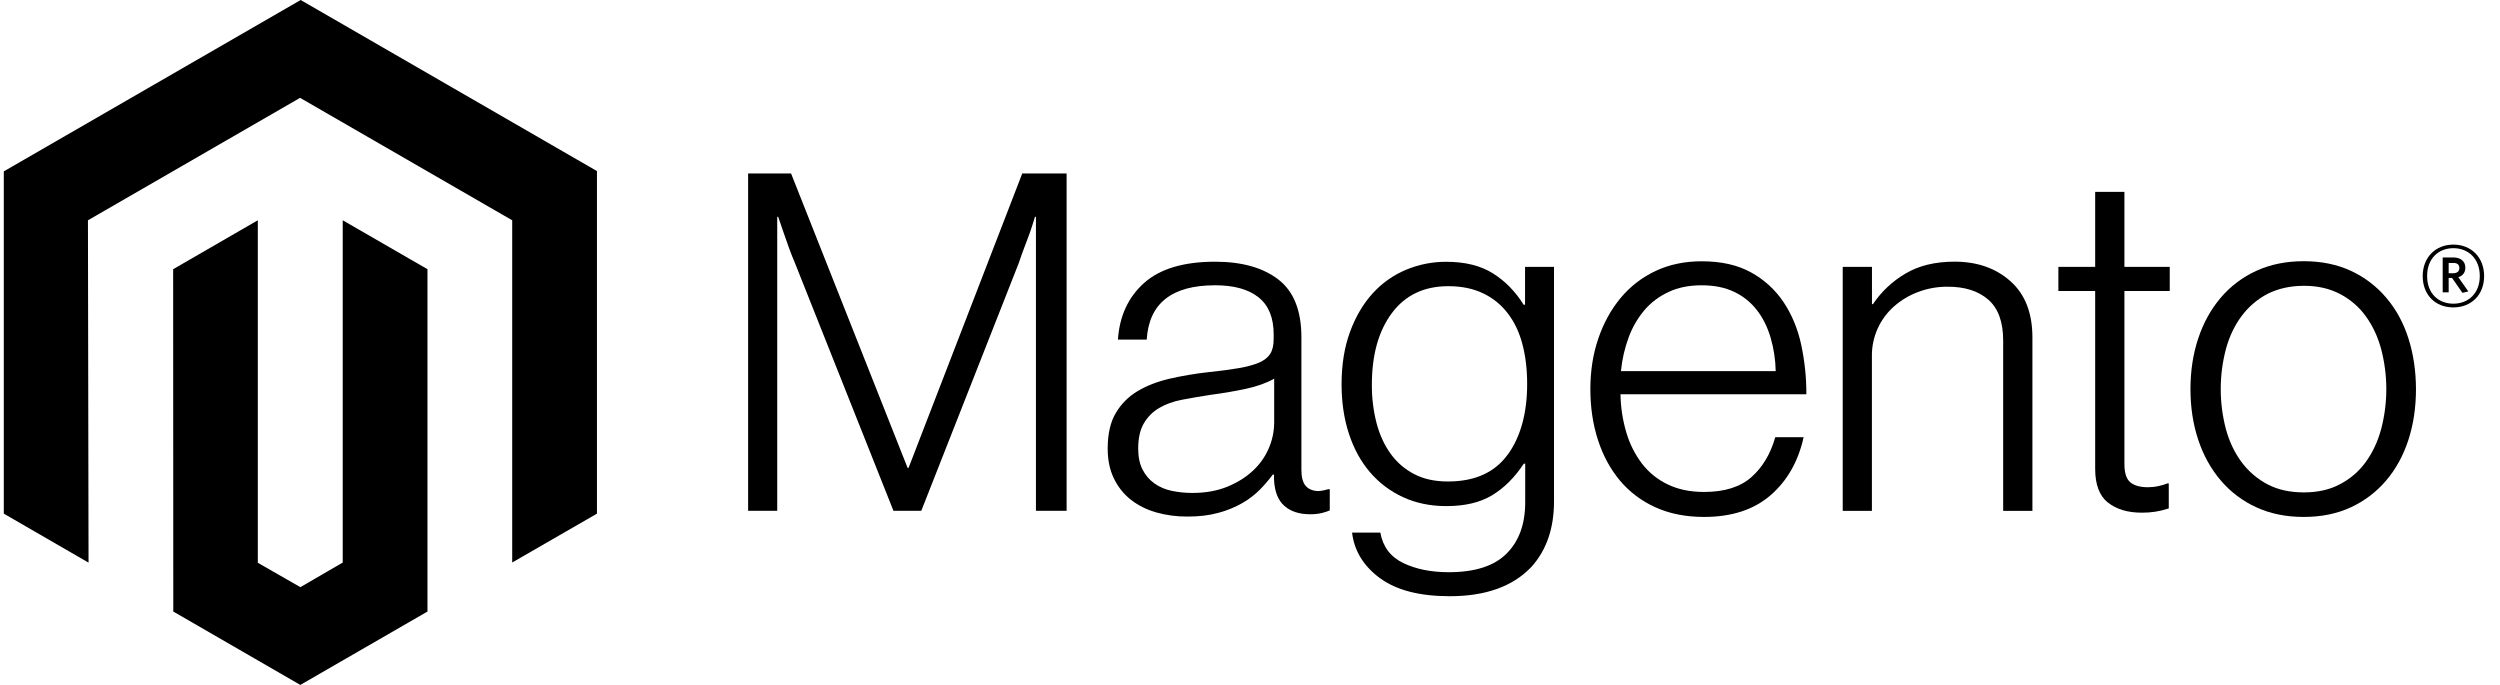
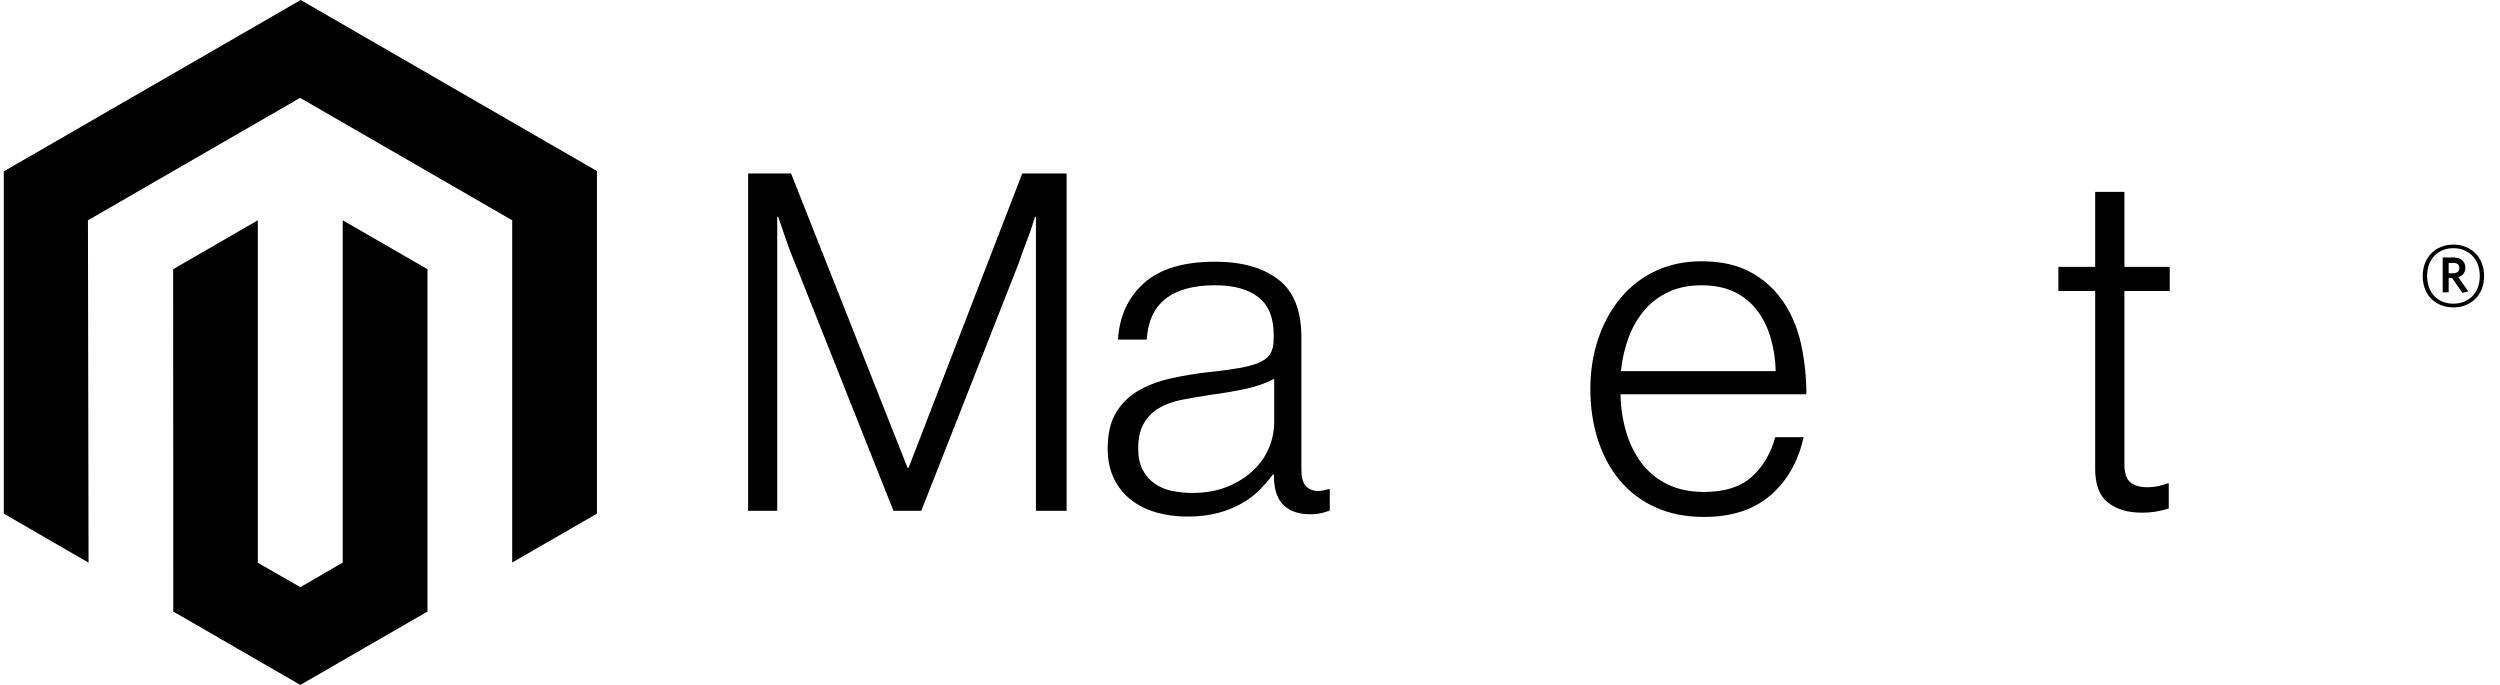
<svg xmlns="http://www.w3.org/2000/svg" width="146" height="40" viewBox="0 0 146 40" fill="none">
  <path d="M0.222 10.008L17.559 0L34.862 9.991V29.997L29.913 32.85V12.865L17.524 5.714L5.136 12.865L5.171 32.858L0.222 29.997V10.008Z" fill="black" />
  <path d="M17.542 34.29L20.015 32.853V12.864L24.964 15.721V35.714L17.538 40L10.12 35.714L10.112 15.721L15.056 12.864V32.866L17.542 34.29Z" fill="black" />
  <path d="M46.198 10.13L53.003 27.323H53.06L59.7 10.13H62.29V29.831H60.499V12.663H60.443C60.349 12.975 60.249 13.287 60.141 13.598C60.048 13.854 59.942 14.138 59.822 14.45C59.704 14.764 59.595 15.057 59.508 15.332L53.803 29.831H52.178L46.416 15.337C46.305 15.08 46.195 14.801 46.084 14.498C45.973 14.195 45.871 13.905 45.778 13.629C45.668 13.297 45.557 12.975 45.446 12.663H45.39V29.831H43.69V10.13H46.198Z" fill="black" />
  <path fill-rule="evenodd" clip-rule="evenodd" d="M66.025 29.171C66.462 29.514 66.962 29.766 67.497 29.914L67.493 29.918C68.094 30.088 68.716 30.172 69.341 30.167C70.019 30.17 70.625 30.097 71.158 29.949C71.65 29.819 72.123 29.625 72.564 29.372C72.944 29.153 73.292 28.884 73.6 28.573C73.862 28.304 74.106 28.018 74.329 27.717H74.403V28.018C74.438 28.714 74.641 29.224 75.011 29.547C75.38 29.87 75.877 30.032 76.5 30.032C76.732 30.036 76.964 30.012 77.19 29.962C77.35 29.923 77.506 29.872 77.658 29.809V28.568H77.575L77.563 28.571C77.437 28.605 77.327 28.634 77.23 28.651C77.135 28.669 77.038 28.677 76.941 28.678C76.63 28.657 76.395 28.551 76.238 28.359C76.081 28.166 76.002 27.859 76.002 27.437V19.697C76.002 18.136 75.552 17.01 74.652 16.32C73.753 15.63 72.522 15.284 70.961 15.284C69.124 15.284 67.742 15.698 66.816 16.525C65.89 17.352 65.38 18.454 65.287 19.832H66.969C67.097 17.718 68.429 16.66 70.966 16.66C72.066 16.66 72.911 16.895 73.499 17.364C74.088 17.833 74.382 18.553 74.382 19.526V19.801C74.382 20.168 74.313 20.458 74.176 20.671C74.039 20.883 73.82 21.053 73.517 21.182C73.214 21.31 72.819 21.416 72.333 21.501C71.847 21.585 71.254 21.664 70.555 21.736C69.791 21.821 69.033 21.949 68.284 22.121C67.576 22.287 66.956 22.53 66.423 22.85C65.899 23.163 65.463 23.604 65.156 24.13C64.844 24.663 64.689 25.352 64.689 26.196C64.689 26.858 64.808 27.436 65.047 27.931C65.274 28.413 65.609 28.838 66.025 29.171ZM73.198 27.463C72.793 27.851 72.292 28.168 71.695 28.416C71.098 28.663 70.414 28.787 69.642 28.787C69.234 28.789 68.827 28.748 68.428 28.665C68.067 28.592 67.725 28.446 67.423 28.236C67.133 28.029 66.896 27.755 66.733 27.437C66.558 27.105 66.471 26.692 66.471 26.196C66.471 25.588 66.581 25.096 66.803 24.72C67.018 24.349 67.327 24.04 67.698 23.825C68.074 23.603 68.519 23.443 69.035 23.344C69.55 23.245 70.111 23.149 70.717 23.056C71.416 22.965 72.091 22.85 72.743 22.711C73.396 22.571 73.952 22.373 74.412 22.116V24.681C74.409 25.203 74.299 25.718 74.09 26.196C73.882 26.675 73.578 27.106 73.198 27.463Z" fill="black" />
-   <path fill-rule="evenodd" clip-rule="evenodd" d="M80.585 33.762C79.629 33.055 79.088 32.168 78.96 31.102H80.611C80.759 31.929 81.205 32.522 81.948 32.88C82.69 33.238 83.577 33.417 84.608 33.417C86.134 33.417 87.259 33.055 87.984 32.33C88.71 31.604 89.072 30.607 89.072 29.337V27.079H88.989C88.456 27.886 87.84 28.5 87.141 28.922C86.442 29.345 85.551 29.556 84.468 29.556C83.53 29.556 82.686 29.381 81.934 29.032C81.192 28.692 80.533 28.194 80.004 27.573C79.471 26.949 79.061 26.201 78.776 25.327C78.491 24.454 78.348 23.494 78.348 22.449C78.348 21.292 78.513 20.269 78.842 19.378C79.171 18.487 79.612 17.738 80.165 17.132C80.704 16.536 81.368 16.066 82.109 15.756C82.855 15.444 83.655 15.285 84.464 15.289C85.564 15.289 86.473 15.515 87.189 15.966C87.906 16.418 88.503 17.028 88.98 17.796H89.063V15.586H90.754V29.28C90.754 30.859 90.313 32.136 89.43 33.111C88.347 34.25 86.758 34.819 84.665 34.819C82.9 34.819 81.54 34.466 80.585 33.758V33.762ZM88.054 26.55C88.808 25.502 89.186 24.125 89.186 22.418C89.186 21.573 89.094 20.802 88.91 20.103C88.727 19.404 88.442 18.802 88.054 18.299C87.674 17.798 87.177 17.396 86.608 17.128C86.029 16.851 85.353 16.713 84.582 16.713C83.166 16.713 82.068 17.236 81.288 18.281C80.507 19.327 80.117 20.723 80.117 22.47C80.111 23.228 80.204 23.982 80.392 24.716C80.576 25.403 80.851 26 81.218 26.507C81.577 27.004 82.048 27.41 82.594 27.69C83.144 27.976 83.797 28.119 84.551 28.119C86.129 28.119 87.296 27.594 88.05 26.546L88.054 26.55Z" fill="black" />
  <path fill-rule="evenodd" clip-rule="evenodd" d="M94.598 28.058C95.163 28.731 95.874 29.267 96.677 29.626C97.504 30.002 98.451 30.189 99.516 30.189C101.13 30.189 102.424 29.767 103.4 28.922C104.375 28.078 105.019 26.948 105.331 25.533H103.675C103.401 26.505 102.938 27.282 102.286 27.861C101.634 28.441 100.71 28.73 99.516 28.73C98.707 28.73 97.999 28.583 97.394 28.289C96.804 28.009 96.289 27.593 95.891 27.075C95.482 26.533 95.174 25.922 94.982 25.271C94.764 24.542 94.648 23.786 94.637 23.025H105.492C105.495 22.053 105.394 21.084 105.191 20.134C104.987 19.196 104.642 18.364 104.156 17.639C103.671 16.916 103.019 16.322 102.255 15.905C101.475 15.474 100.515 15.259 99.377 15.259C98.384 15.259 97.488 15.447 96.69 15.822C95.903 16.19 95.206 16.727 94.65 17.395C94.091 18.064 93.656 18.854 93.344 19.762C93.032 20.671 92.877 21.658 92.877 22.724C92.877 23.787 93.024 24.774 93.318 25.686C93.612 26.597 94.039 27.388 94.598 28.058ZM102.6 18.107C102.95 18.558 103.216 19.091 103.4 19.706C103.587 20.346 103.689 21.009 103.701 21.676H94.663C94.728 20.998 94.88 20.331 95.118 19.692C95.33 19.114 95.642 18.578 96.039 18.107C96.429 17.654 96.914 17.291 97.459 17.045C98.004 16.789 98.643 16.661 99.377 16.661C100.111 16.661 100.744 16.789 101.277 17.045C101.795 17.29 102.249 17.654 102.6 18.107Z" fill="black" />
-   <path d="M109.323 15.586V17.762H109.38C109.868 17.036 110.513 16.428 111.267 15.984C112.048 15.515 113.007 15.281 114.146 15.281C115.468 15.281 116.557 15.662 117.413 16.425C118.269 17.188 118.696 18.286 118.693 19.719V29.836H116.985V19.885C116.985 18.801 116.695 18.006 116.116 17.5C115.536 16.993 114.741 16.741 113.731 16.744C113.148 16.741 112.569 16.844 112.023 17.05C111.507 17.241 111.03 17.525 110.616 17.889C110.213 18.244 109.889 18.68 109.664 19.168C109.431 19.678 109.313 20.233 109.319 20.793V29.836H107.615V15.586H109.323Z" fill="black" />
  <path d="M122.358 27.381C122.358 28.298 122.606 28.955 123.101 29.351V29.346C123.596 29.742 124.257 29.94 125.084 29.94C125.618 29.946 126.15 29.862 126.656 29.691V28.232H126.573C126.408 28.299 126.237 28.35 126.062 28.385C125.859 28.431 125.651 28.454 125.442 28.455C124.985 28.455 124.641 28.359 124.411 28.167C124.181 27.975 124.066 27.621 124.066 27.105V16.993H126.713V15.586H124.066V11.205H122.358V15.586H120.209V16.993H122.358V27.381Z" fill="black" />
-   <path fill-rule="evenodd" clip-rule="evenodd" d="M131.767 29.625C130.967 29.261 130.257 28.724 129.688 28.053C129.117 27.383 128.68 26.594 128.377 25.685C128.075 24.777 127.923 23.789 127.923 22.724C127.923 21.658 128.075 20.67 128.377 19.762C128.68 18.853 129.117 18.063 129.688 17.39C130.257 16.719 130.967 16.182 131.767 15.817C132.585 15.442 133.509 15.254 134.537 15.254C135.565 15.254 136.483 15.442 137.293 15.817C138.088 16.185 138.793 16.721 139.359 17.39C139.93 18.06 140.361 18.85 140.652 19.762C140.943 20.673 141.09 21.66 141.093 22.724C141.093 23.789 140.946 24.777 140.652 25.685C140.358 26.594 139.927 27.383 139.359 28.053C138.793 28.721 138.088 29.258 137.293 29.625C136.486 30.001 135.568 30.189 134.537 30.189C133.506 30.189 132.583 30.001 131.767 29.625ZM136.633 28.289C137.233 27.982 137.752 27.54 138.149 26.996C138.554 26.445 138.857 25.802 139.058 25.065C139.462 23.53 139.462 21.917 139.058 20.382C138.857 19.645 138.554 19.002 138.149 18.451C137.753 17.907 137.233 17.464 136.633 17.158C136.028 16.844 135.33 16.688 134.541 16.691C133.752 16.694 133.049 16.85 132.431 17.158C131.835 17.469 131.316 17.911 130.915 18.451C130.502 19.002 130.195 19.645 129.994 20.382C129.59 21.917 129.59 23.53 129.994 25.065C130.195 25.799 130.502 26.442 130.915 26.996C131.317 27.535 131.835 27.977 132.431 28.289C133.028 28.6 133.731 28.756 134.541 28.756C135.351 28.756 136.048 28.6 136.633 28.289Z" fill="black" />
  <path fill-rule="evenodd" clip-rule="evenodd" d="M143.199 16.232L143.806 17.102L144.151 17.019L143.566 16.189C143.819 16.11 143.976 15.922 143.976 15.63C143.976 15.249 143.692 15.035 143.269 15.035H142.653V17.071H143.002V16.232H143.199ZM143.002 15.359H143.273V15.354C143.5 15.354 143.627 15.45 143.627 15.656C143.627 15.861 143.483 15.957 143.256 15.957H143.002V15.359Z" fill="black" />
  <path fill-rule="evenodd" clip-rule="evenodd" d="M141.486 16.123C141.486 17.22 142.22 17.953 143.277 17.953C144.321 17.953 145.073 17.22 145.073 16.123C145.073 15.027 144.317 14.284 143.277 14.284C142.238 14.284 141.486 15.027 141.486 16.123ZM141.744 16.119C141.744 15.079 142.426 14.494 143.277 14.494C144.134 14.494 144.819 15.088 144.819 16.119C144.819 17.15 144.134 17.735 143.277 17.735C142.421 17.735 141.744 17.158 141.744 16.119Z" fill="black" />
</svg>